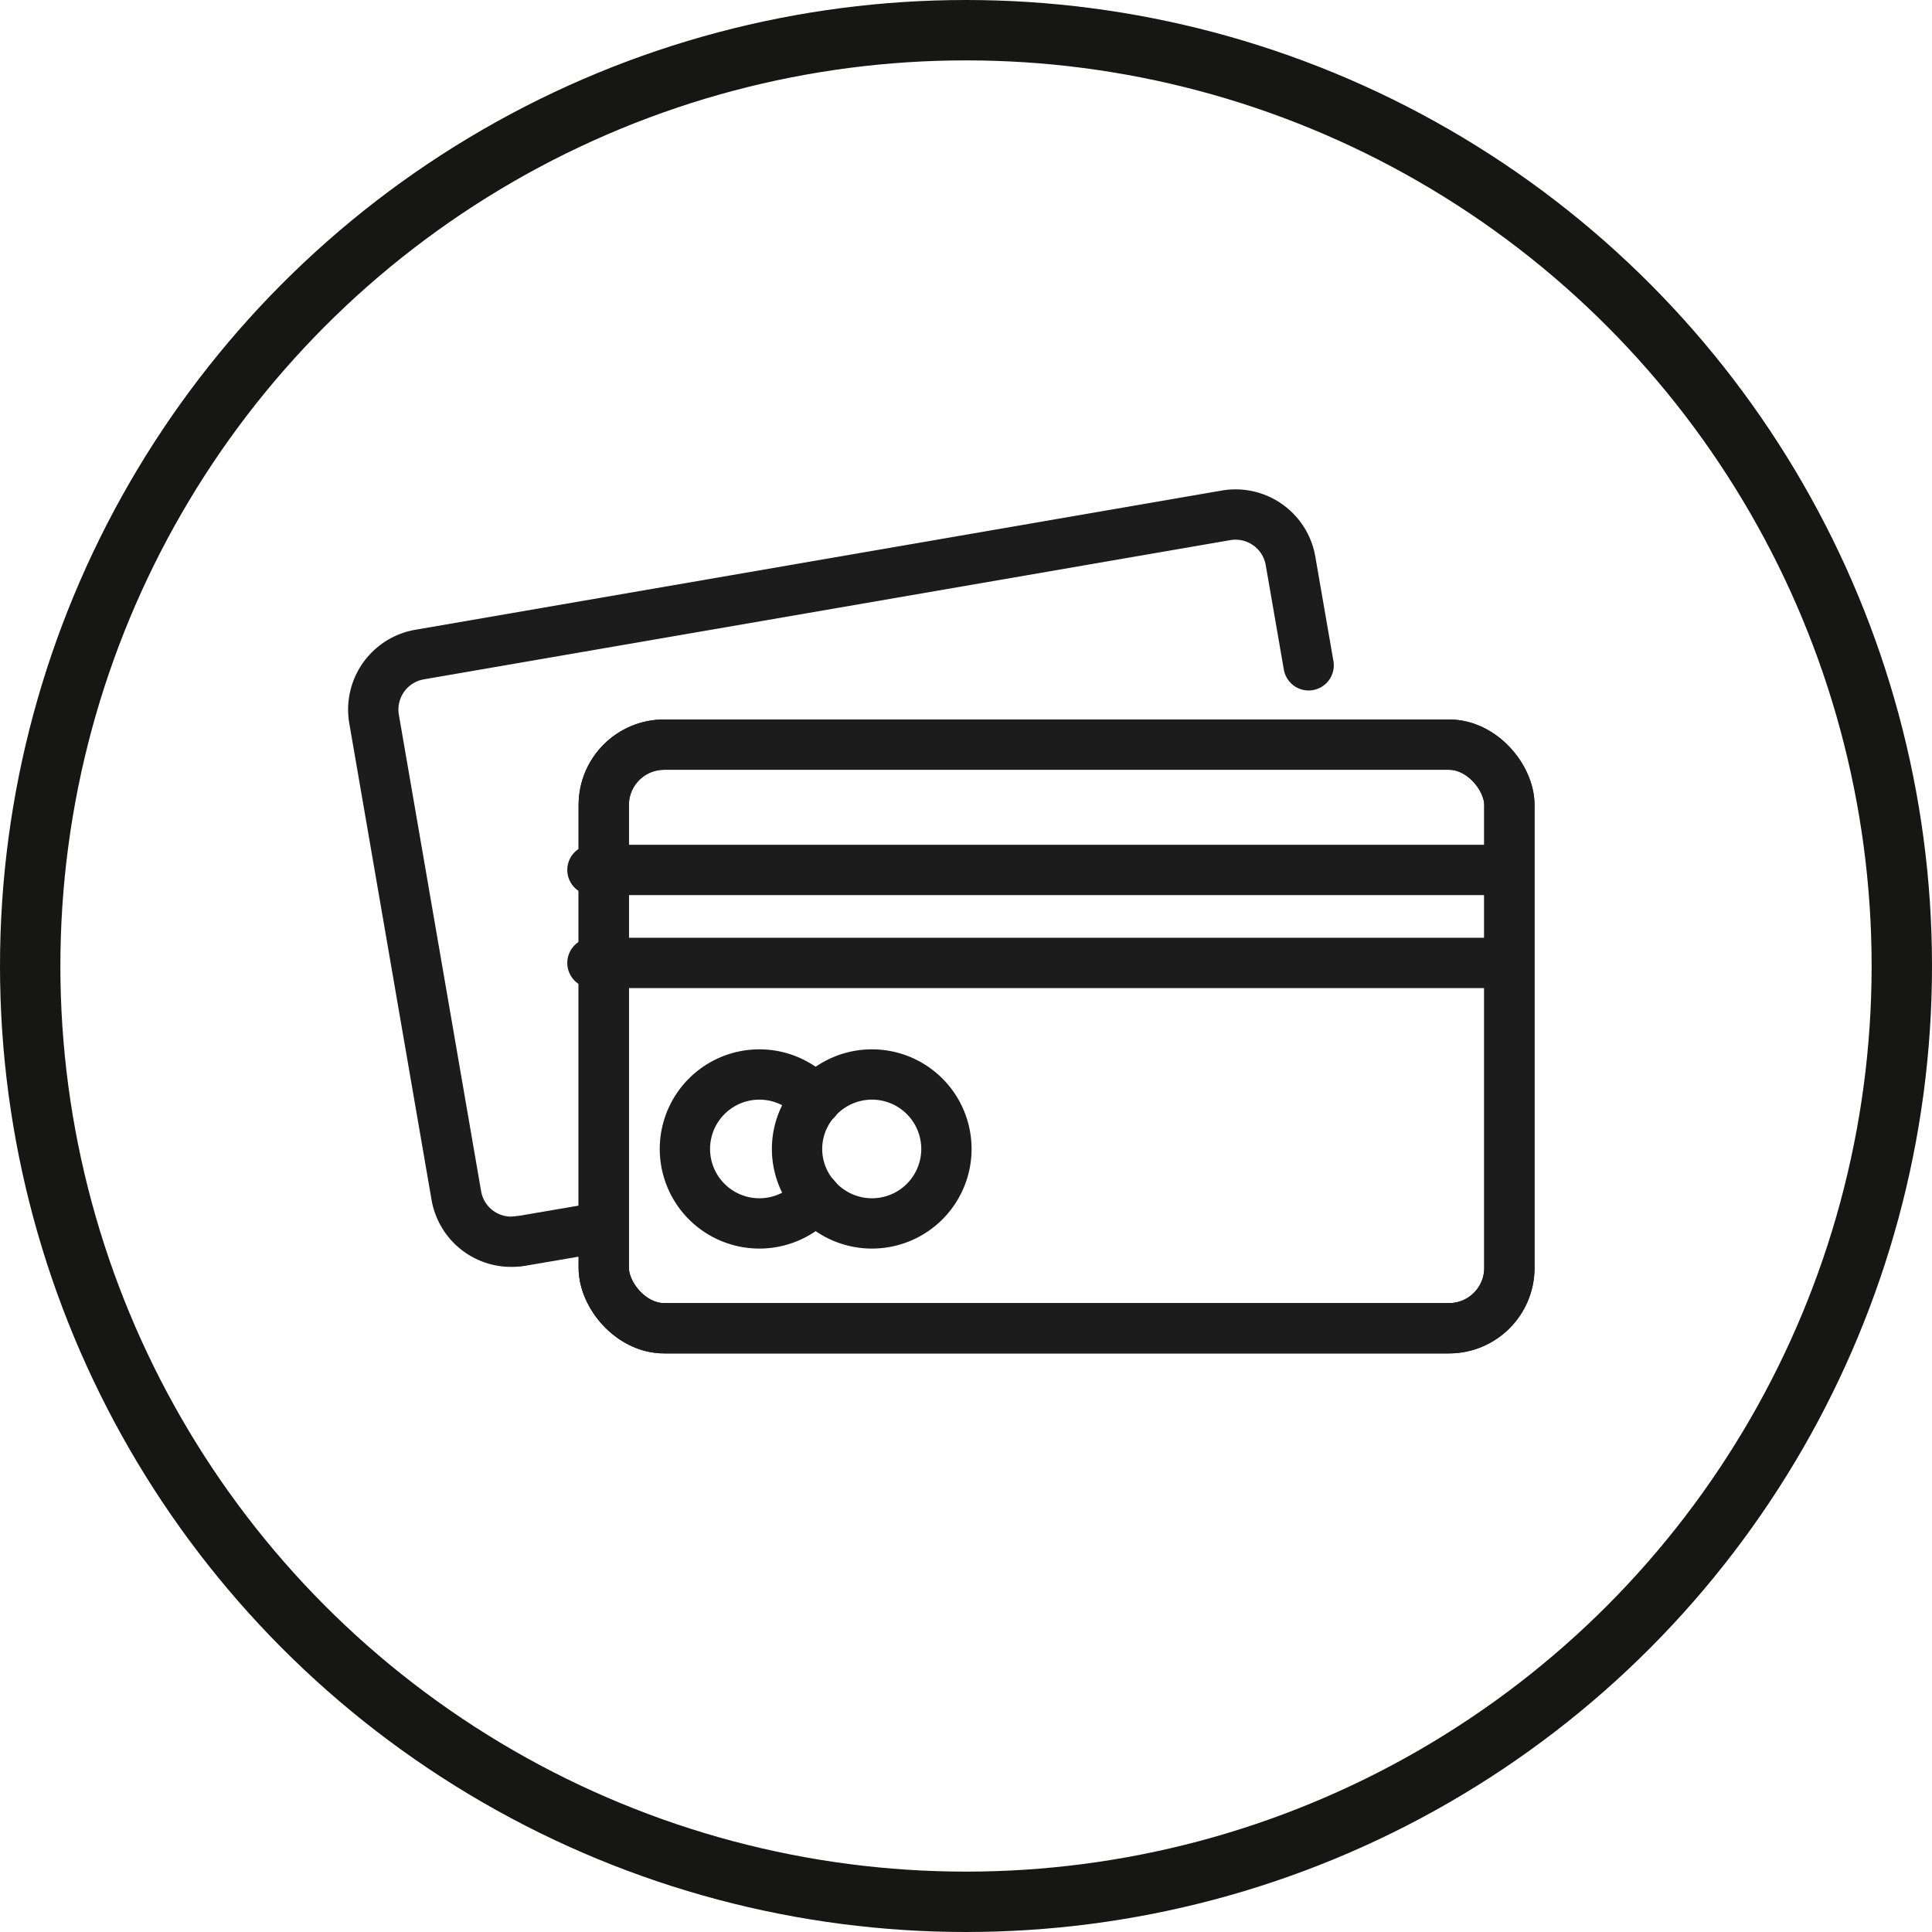
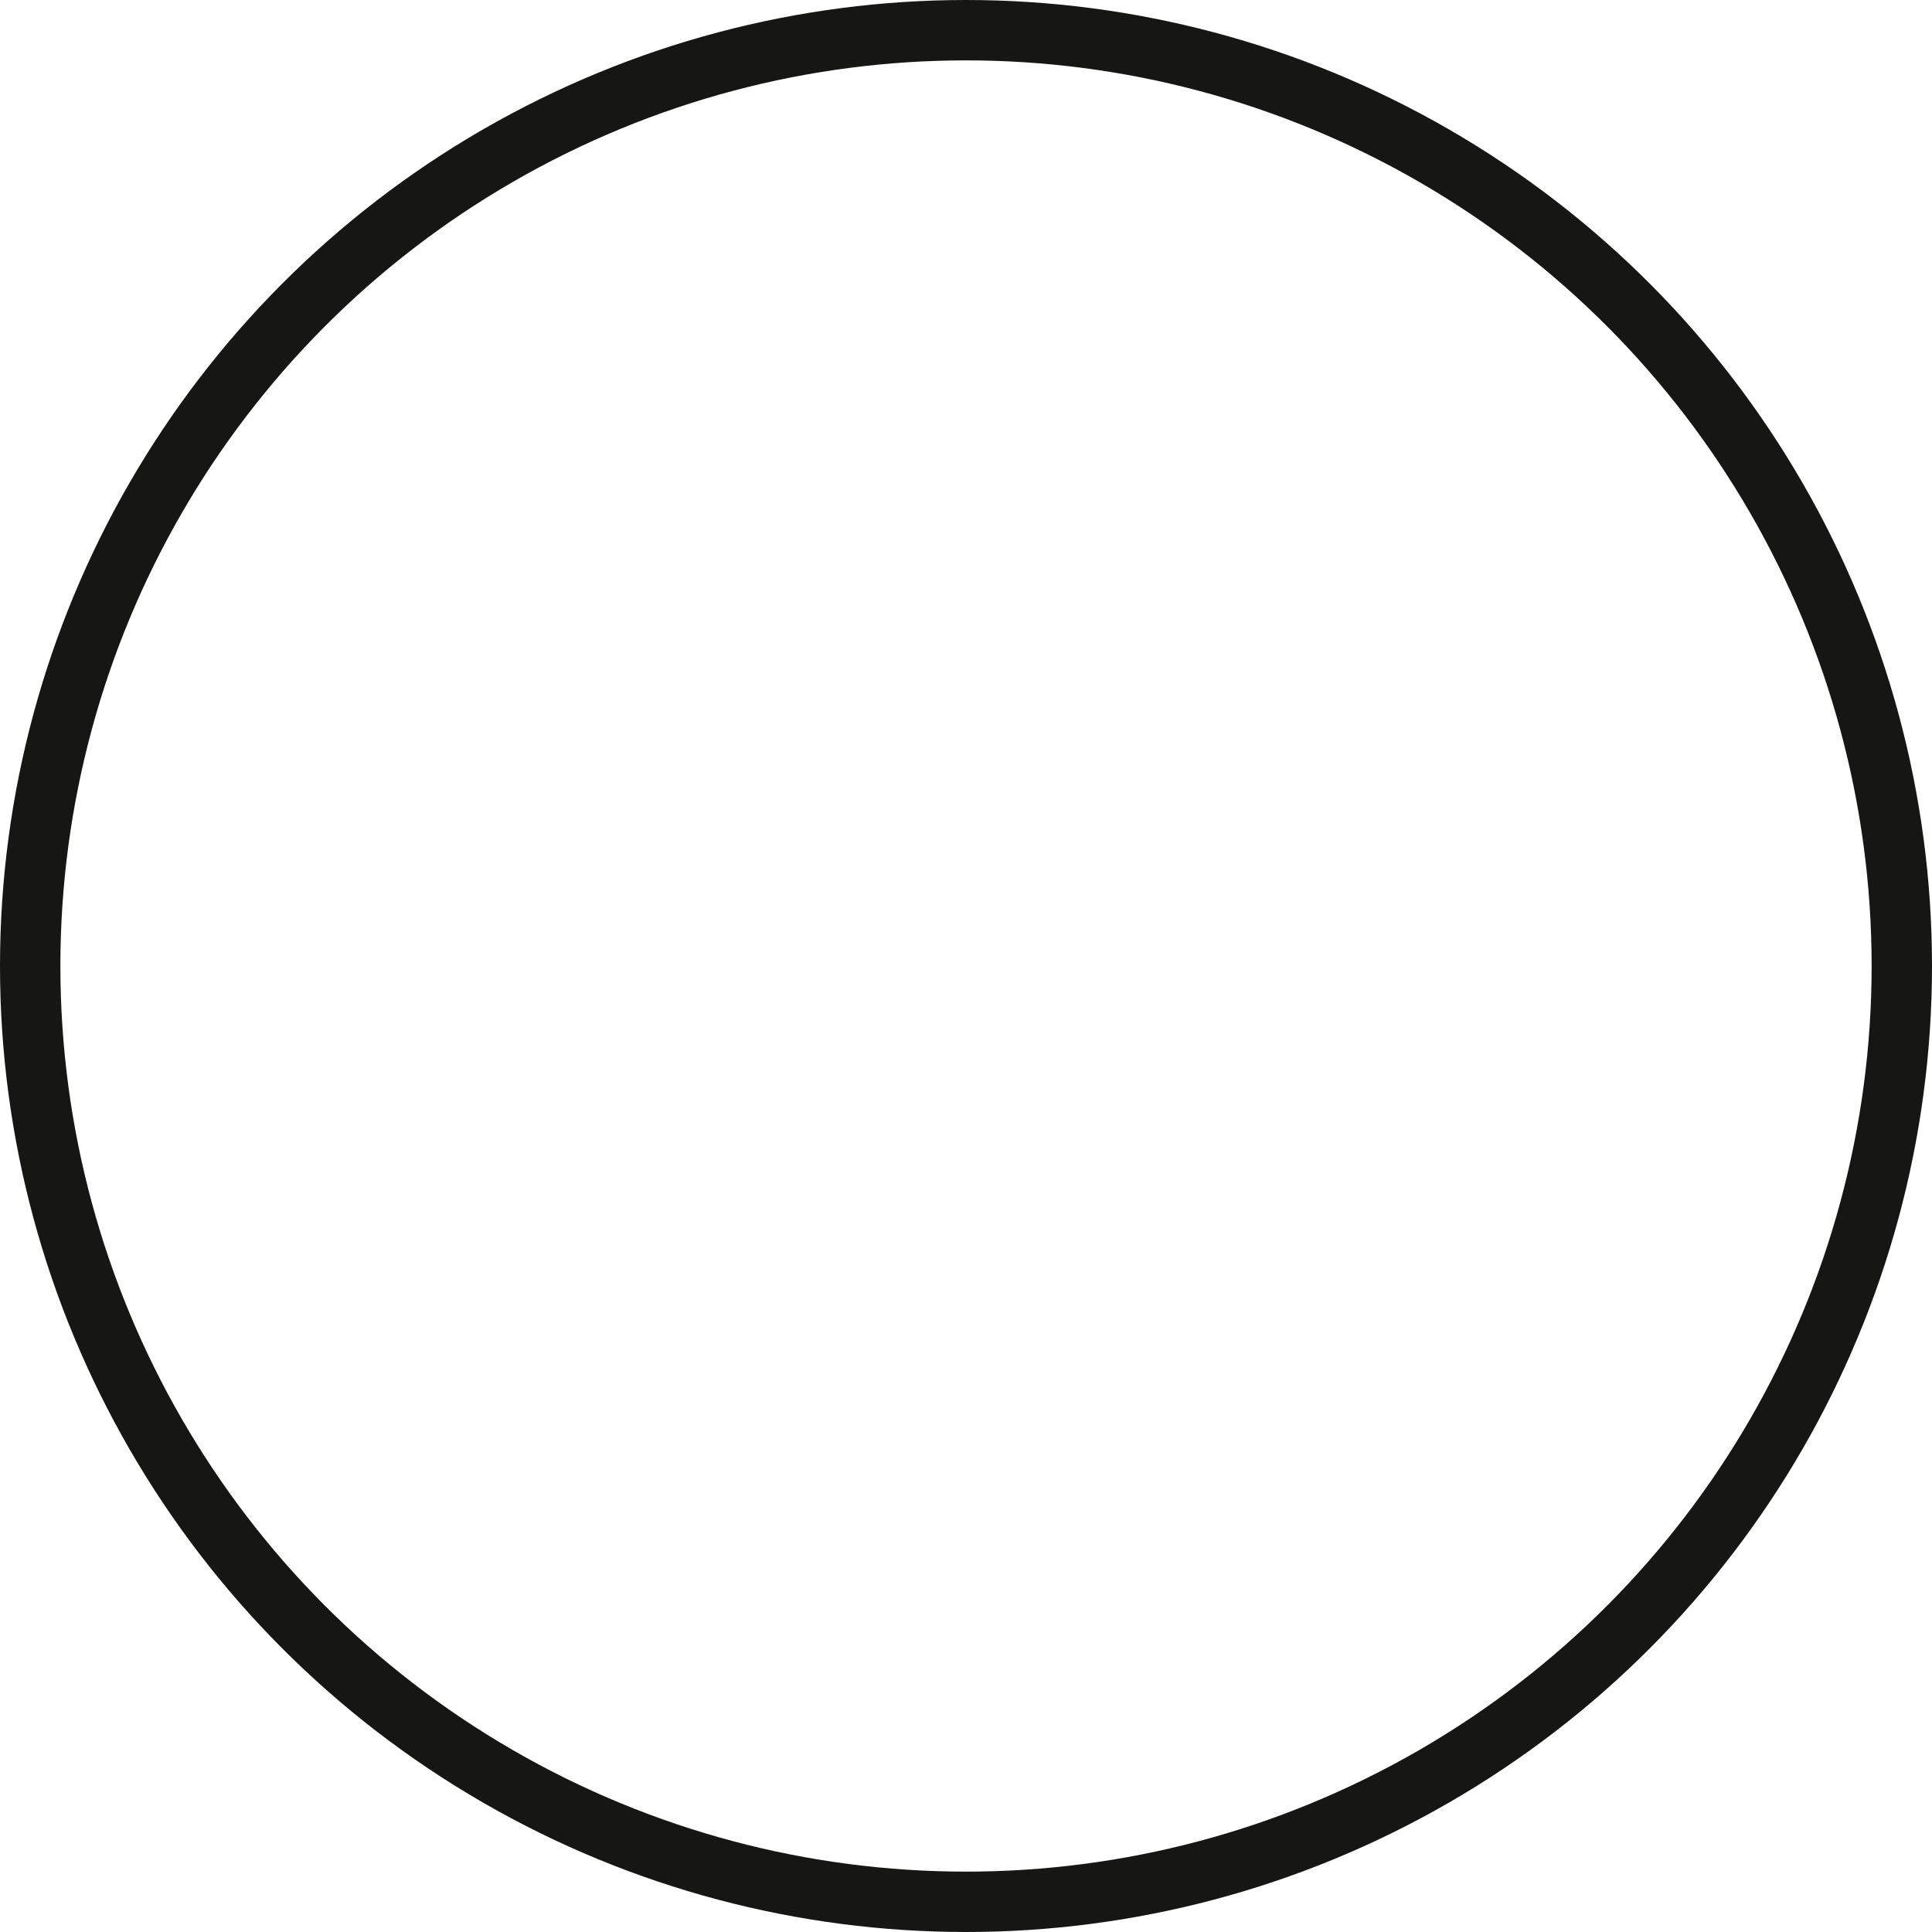
<svg xmlns="http://www.w3.org/2000/svg" width="96" height="96" viewBox="0 0 96 96">
  <defs>
    <clipPath id="clip-path">
-       <rect id="Rectangle_14" data-name="Rectangle 14" width="60" height="60" transform="translate(-0.182 -0.182)" fill="none" stroke="#707070" stroke-width="2.5" />
-     </clipPath>
+       </clipPath>
  </defs>
  <g id="Groupe_116" data-name="Groupe 116" transform="translate(-1359 -925)">
    <g id="Ellipse_5" data-name="Ellipse 5" transform="translate(1359 925)" fill="none" stroke="#161615" stroke-width="3">
      <circle cx="48" cy="48" r="48" stroke="none" />
      <circle cx="48" cy="48" r="46.5" fill="none" />
    </g>
    <g id="Groupe_13" data-name="Groupe 13" transform="translate(1376.513 941.513)">
      <g id="Groupe_13-2" data-name="Groupe 13" transform="translate(-0.331 -0.331)" clip-path="url(#clip-path)">
-         <rect id="Rectangle_12" data-name="Rectangle 12" width="45" height="29" rx="3" transform="translate(12.818 20.818)" fill="none" stroke="#1c1c1c" stroke-linecap="round" stroke-linejoin="round" stroke-width="2.5" />
        <rect id="Rectangle_13" data-name="Rectangle 13" width="45" height="29" rx="3" transform="translate(12.818 20.818)" fill="none" stroke="#1c1c1c" stroke-linecap="round" stroke-linejoin="round" stroke-width="2.5" />
        <line id="Ligne_1" data-name="Ligne 1" x2="45.21" transform="translate(12.256 27.045)" fill="none" stroke="#1c1c1c" stroke-linecap="round" stroke-linejoin="round" stroke-width="2.5" />
        <line id="Ligne_2" data-name="Ligne 2" x2="45.21" transform="translate(12.256 31.666)" fill="none" stroke="#1c1c1c" stroke-linecap="round" stroke-linejoin="round" stroke-width="2.5" />
        <path id="Tracé_41" data-name="Tracé 41" d="M24.47,41.275a3.7,3.7,0,1,0,0,4.844" transform="translate(-1.122 -2.788)" fill="none" stroke="#1c1c1c" stroke-linecap="round" stroke-linejoin="round" stroke-width="2.5" />
        <path id="Tracé_42" data-name="Tracé 42" d="M25,41.275a3.7,3.7,0,1,1,0,4.844" transform="translate(-1.652 -2.788)" fill="none" stroke="#1c1c1c" stroke-linecap="round" stroke-linejoin="round" stroke-width="2.5" />
        <path id="Tracé_43" data-name="Tracé 43" d="M24.924,41.379a3.636,3.636,0,0,0,0,4.844" transform="translate(-1.577 -2.892)" fill="none" stroke="#1c1c1c" stroke-linecap="round" stroke-linejoin="round" stroke-width="2.5" />
-         <path id="Tracé_44" data-name="Tracé 44" d="M47.695,17.386l-.9-5.192a2.774,2.774,0,0,0-3.2-2.261L3.518,16.852a2.774,2.774,0,0,0-2.261,3.2L5.346,43.738a2.766,2.766,0,0,0,3.065,2.27" transform="translate(0.148 -0.509)" fill="none" stroke="#1c1c1c" stroke-linecap="round" stroke-linejoin="round" stroke-width="2.5" />
+         <path id="Tracé_44" data-name="Tracé 44" d="M47.695,17.386l-.9-5.192a2.774,2.774,0,0,0-3.2-2.261L3.518,16.852a2.774,2.774,0,0,0-2.261,3.2a2.766,2.766,0,0,0,3.065,2.27" transform="translate(0.148 -0.509)" fill="none" stroke="#1c1c1c" stroke-linecap="round" stroke-linejoin="round" stroke-width="2.5" />
        <path id="Tracé_45" data-name="Tracé 45" d="M12.7,48.291,9.14,48.9c-.047.008-.092,0-.14.01" transform="translate(-0.441 -3.416)" fill="none" stroke="#1c1c1c" stroke-linecap="round" stroke-linejoin="round" stroke-width="2.5" />
      </g>
    </g>
  </g>
</svg>